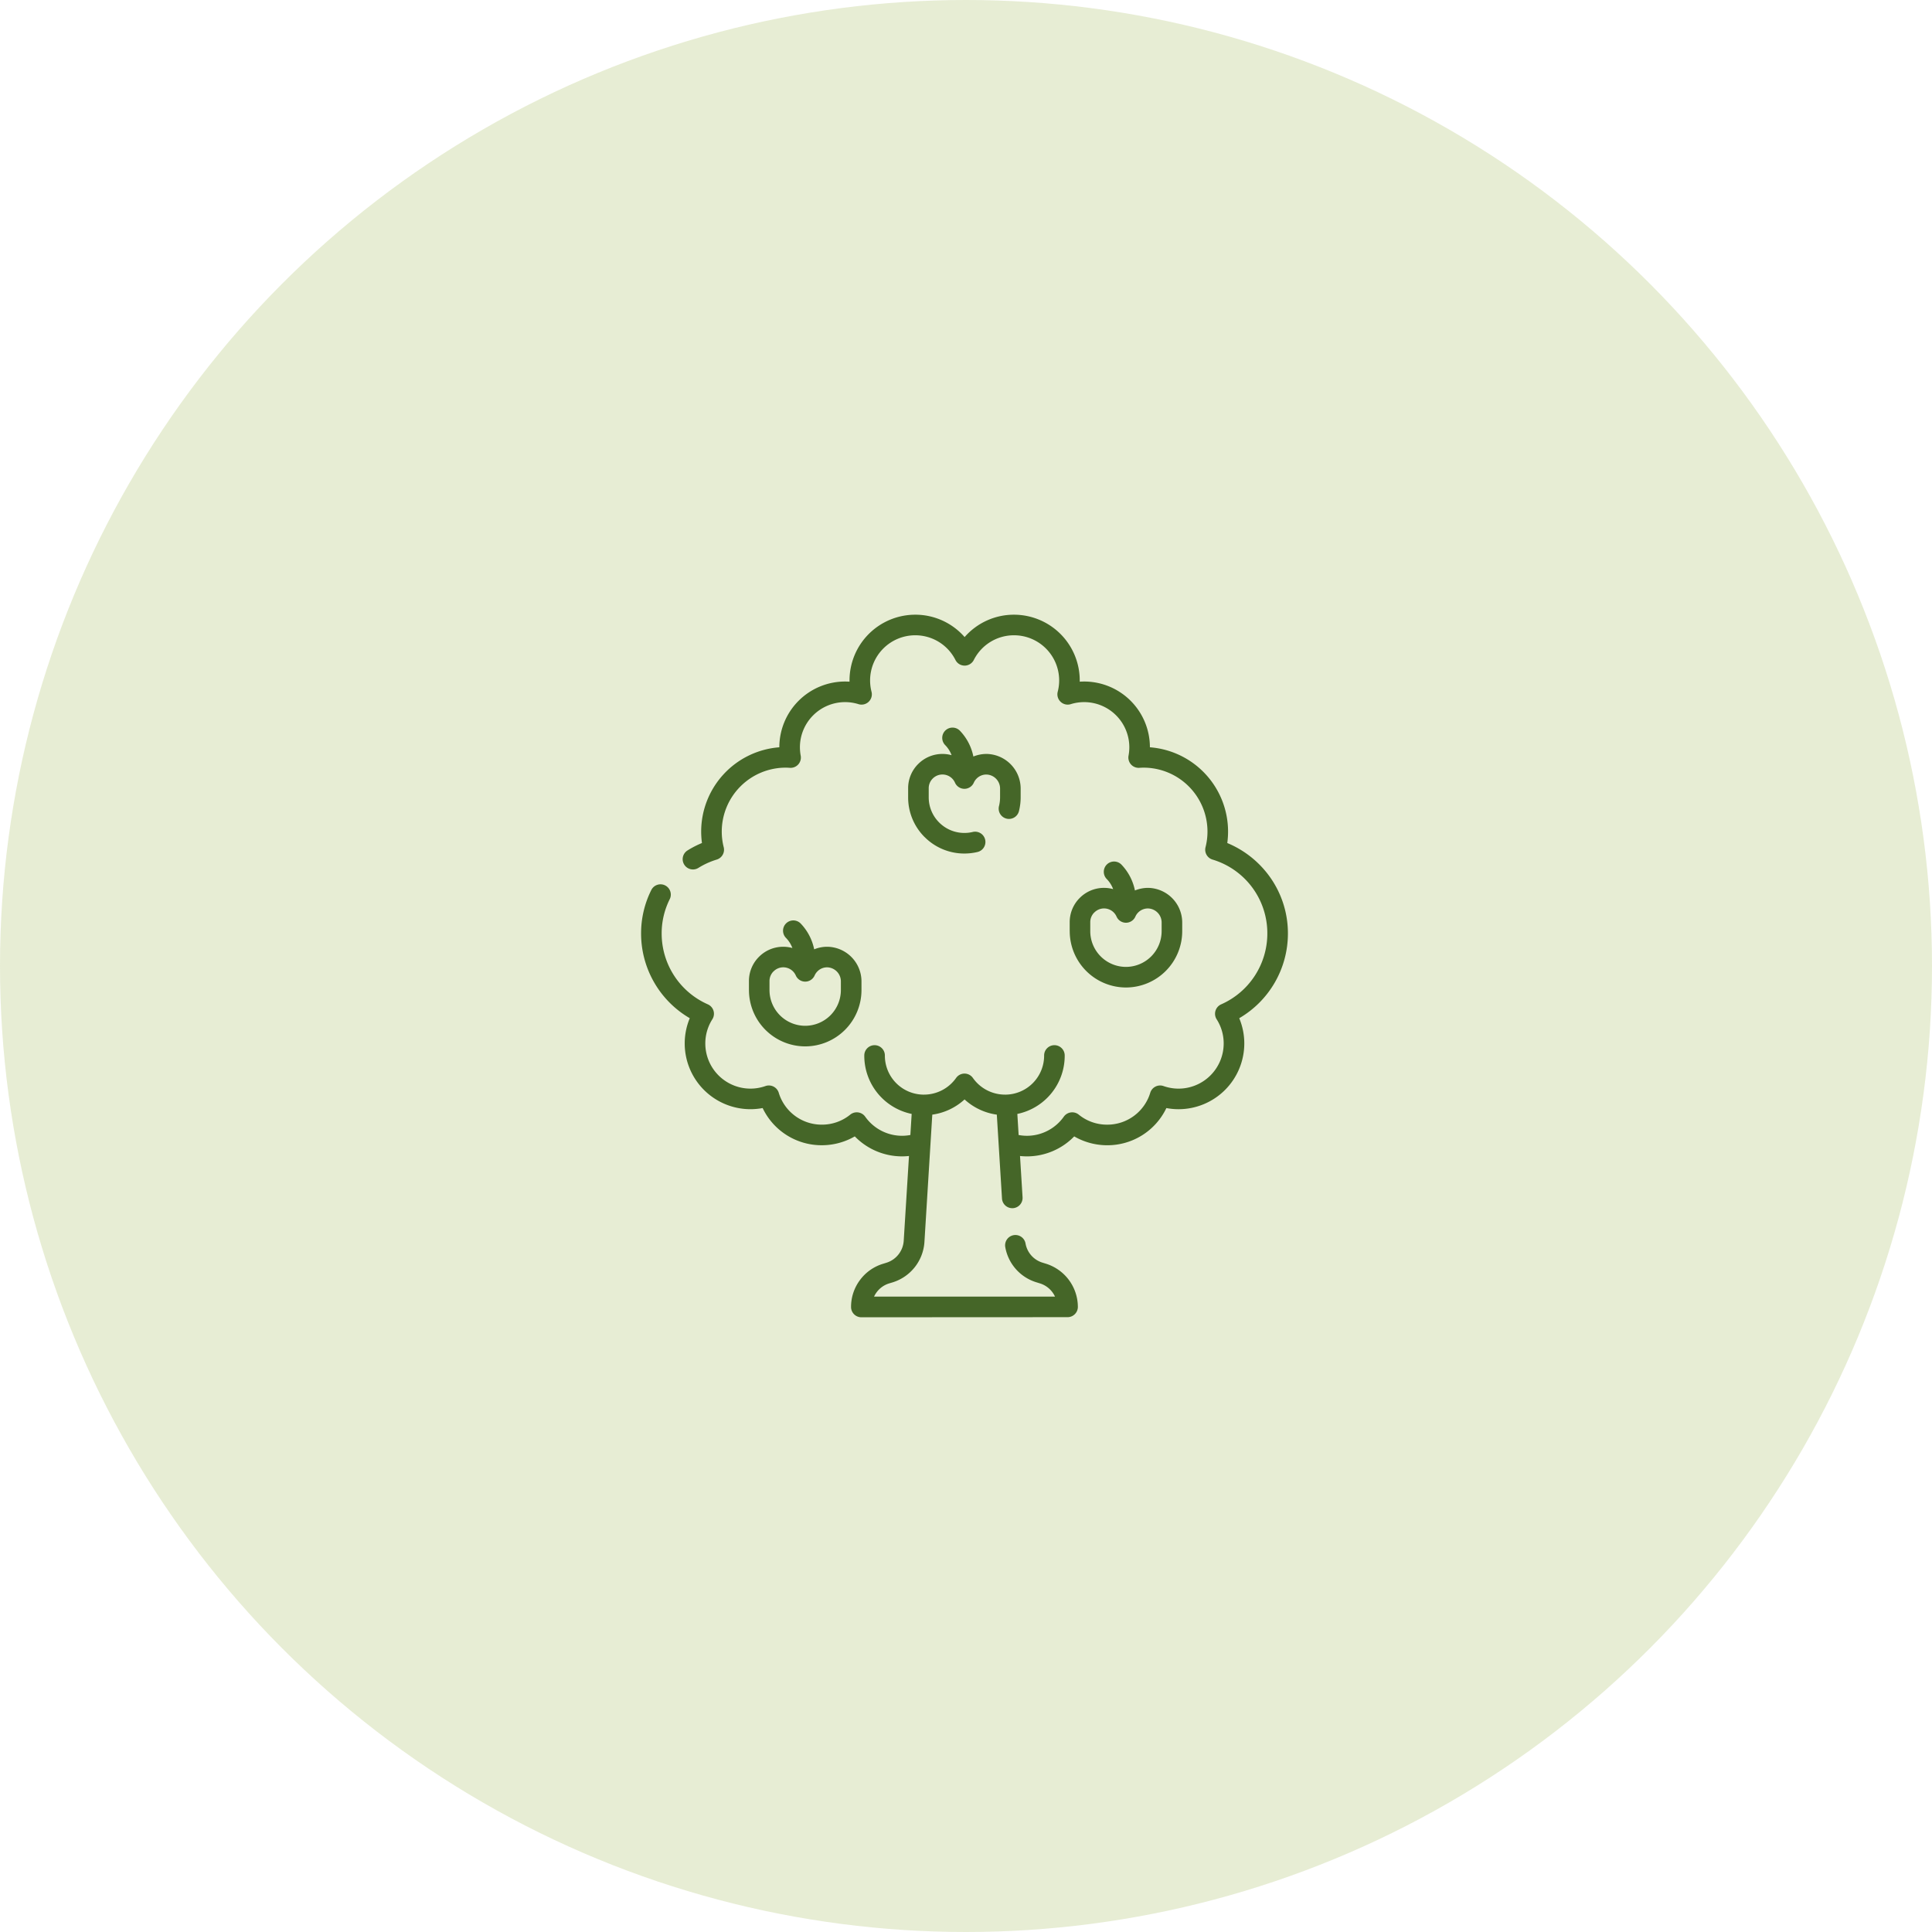
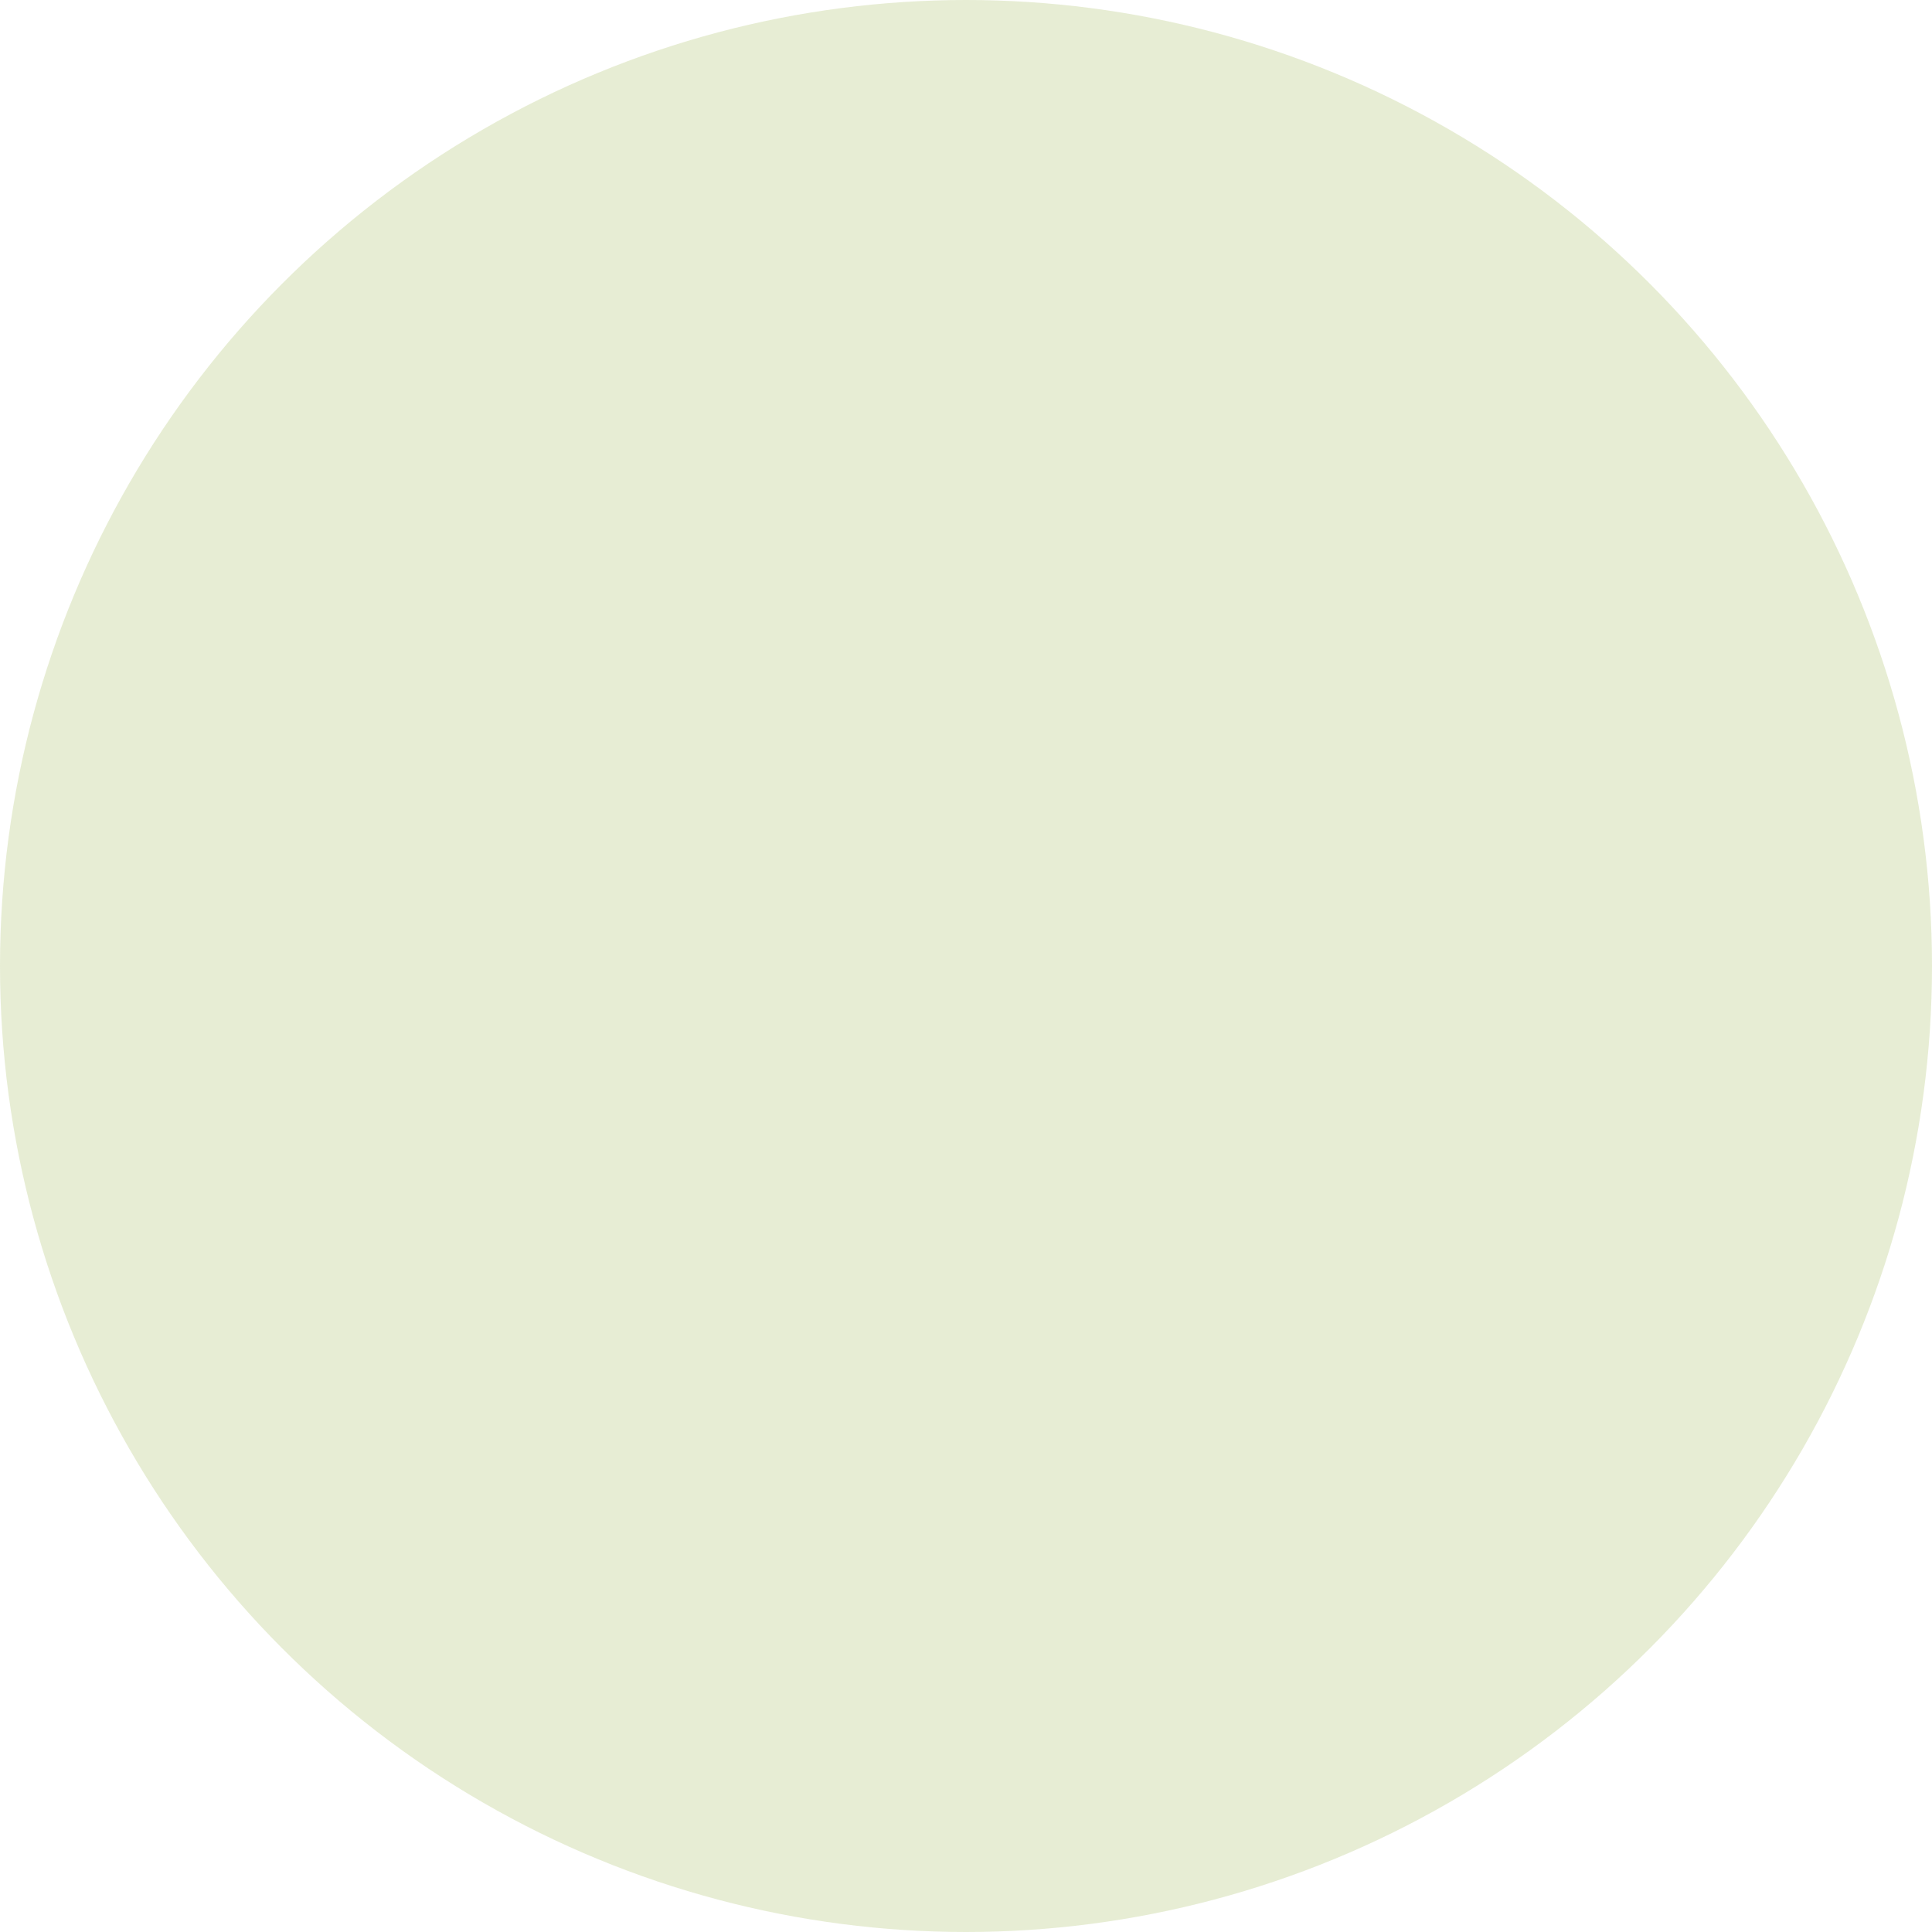
<svg xmlns="http://www.w3.org/2000/svg" width="220" height="220" viewBox="0 0 220 220">
  <defs>
    <style>.a{fill:#8aa62a;opacity:0.2;}.b{fill:#456628;}</style>
  </defs>
  <g transform="translate(-581 -1653)">
    <circle class="a" cx="110" cy="110" r="110" transform="translate(581 1653)" />
-     <path class="b" d="M-9835.538,9198a1.172,1.172,0,0,1-1.172-1.172,5.1,5.1,0,0,1,1.022-3.076,5.1,5.1,0,0,1,2.656-1.853l.319-.1a2.808,2.808,0,0,0,2-2.512l.6-9.653a7.489,7.489,0,0,1-.8.044,7.5,7.5,0,0,1-5.371-2.276,7.507,7.507,0,0,1-3.749,1.008,7.435,7.435,0,0,1-6.745-4.234,7.549,7.549,0,0,1-1.393.13,7.49,7.49,0,0,1-7.481-7.481,7.469,7.469,0,0,1,.576-2.881,11.159,11.159,0,0,1-5.543-9.638,11,11,0,0,1,1.164-4.96,1.172,1.172,0,0,1,1.572-.524,1.172,1.172,0,0,1,.524,1.572,8.681,8.681,0,0,0-.917,3.912,8.814,8.814,0,0,0,5.256,8.06,1.169,1.169,0,0,1,.648.733,1.169,1.169,0,0,1-.134.969,5.115,5.115,0,0,0-.8,2.757,5.143,5.143,0,0,0,5.138,5.138,5.151,5.151,0,0,0,1.713-.293,1.173,1.173,0,0,1,.918.061,1.173,1.173,0,0,1,.592.7,5.11,5.11,0,0,0,4.915,3.635,5.089,5.089,0,0,0,3.23-1.143,1.173,1.173,0,0,1,.9-.25,1.171,1.171,0,0,1,.8.484,5.148,5.148,0,0,0,4.2,2.177,5.165,5.165,0,0,0,.944-.09l.148-2.4a6.764,6.764,0,0,1-5.395-6.655,1.172,1.172,0,0,1,1.172-1.172,1.172,1.172,0,0,1,1.172,1.172,4.437,4.437,0,0,0,4.323,4.457l.136,0a4.473,4.473,0,0,0,3.65-1.895,1.171,1.171,0,0,1,.958-.5,1.17,1.17,0,0,1,.958.5,4.473,4.473,0,0,0,3.65,1.895l.137,0a4.437,4.437,0,0,0,4.322-4.457,1.172,1.172,0,0,1,1.172-1.172,1.172,1.172,0,0,1,1.172,1.172,6.764,6.764,0,0,1-5.394,6.656l.147,2.4a5.174,5.174,0,0,0,.944.09,5.148,5.148,0,0,0,4.2-2.177,1.173,1.173,0,0,1,.8-.484,1.168,1.168,0,0,1,.9.25,5.089,5.089,0,0,0,3.23,1.143,5.109,5.109,0,0,0,4.915-3.635,1.171,1.171,0,0,1,.593-.7,1.171,1.171,0,0,1,.917-.061,5.16,5.16,0,0,0,1.713.293,5.143,5.143,0,0,0,5.138-5.138,5.107,5.107,0,0,0-.8-2.757,1.172,1.172,0,0,1-.134-.969,1.169,1.169,0,0,1,.648-.733,8.814,8.814,0,0,0,5.256-8.06,8.754,8.754,0,0,0-6.242-8.426,1.172,1.172,0,0,1-.795-1.41,7.206,7.206,0,0,0,.222-1.783,7.282,7.282,0,0,0-7.273-7.274c-.139,0-.289.006-.487.019a1.173,1.173,0,0,1-.953-.389,1.175,1.175,0,0,1-.277-.992,5.335,5.335,0,0,0,.09-.961,5.144,5.144,0,0,0-5.138-5.14,5.146,5.146,0,0,0-1.531.232,1.17,1.17,0,0,1-1.157-.27,1.172,1.172,0,0,1-.327-1.144,5.159,5.159,0,0,0,.164-1.291,5.144,5.144,0,0,0-5.14-5.138,5.117,5.117,0,0,0-4.581,2.813,1.172,1.172,0,0,1-1.045.642,1.17,1.17,0,0,1-1.044-.642,5.12,5.12,0,0,0-4.582-2.813,5.143,5.143,0,0,0-5.138,5.138,5.157,5.157,0,0,0,.162,1.291,1.174,1.174,0,0,1-.326,1.144,1.172,1.172,0,0,1-1.158.27,5.115,5.115,0,0,0-1.531-.232,5.144,5.144,0,0,0-5.138,5.14,5.425,5.425,0,0,0,.09.961,1.172,1.172,0,0,1-.277.992,1.168,1.168,0,0,1-.953.389c-.2-.013-.349-.019-.487-.019a7.282,7.282,0,0,0-7.273,7.274,7.206,7.206,0,0,0,.222,1.783,1.173,1.173,0,0,1-.794,1.41,8.738,8.738,0,0,0-2.086.947,1.172,1.172,0,0,1-1.615-.372,1.171,1.171,0,0,1,.372-1.614,10.911,10.911,0,0,1,1.646-.846,9.732,9.732,0,0,1-.089-1.309,9.631,9.631,0,0,1,8.9-9.592v-.006a7.491,7.491,0,0,1,7.481-7.483c.171,0,.341.006.511.018,0-.049,0-.1,0-.146a7.49,7.49,0,0,1,7.481-7.481,7.444,7.444,0,0,1,5.626,2.547,7.446,7.446,0,0,1,5.626-2.547,7.491,7.491,0,0,1,7.483,7.481c0,.049,0,.1,0,.146.169-.012.339-.018.509-.018a7.491,7.491,0,0,1,7.481,7.483v.006a9.631,9.631,0,0,1,8.9,9.593,9.743,9.743,0,0,1-.089,1.309,11.255,11.255,0,0,1,4.667,3.61,11.048,11.048,0,0,1,2.237,6.7,11.159,11.159,0,0,1-5.543,9.638,7.469,7.469,0,0,1,.576,2.881,7.49,7.49,0,0,1-7.481,7.481,7.53,7.53,0,0,1-1.392-.13,7.439,7.439,0,0,1-6.746,4.235,7.508,7.508,0,0,1-3.749-1.009,7.5,7.5,0,0,1-5.371,2.276,7.721,7.721,0,0,1-.8-.043l.29,4.7a1.172,1.172,0,0,1-1.1,1.242l-.074,0a1.172,1.172,0,0,1-1.168-1.1l-.59-9.552a6.8,6.8,0,0,1-3.673-1.733,6.814,6.814,0,0,1-3.675,1.733l-.894,14.5a5.16,5.16,0,0,1-3.672,4.614l-.318.095a2.78,2.78,0,0,0-1.447,1.01,2.822,2.822,0,0,0-.3.5h20.605a2.812,2.812,0,0,0-1.742-1.511l-.321-.1a5.114,5.114,0,0,1-3.6-4.024,1.171,1.171,0,0,1,.947-1.359,1.172,1.172,0,0,1,1.36.946,2.782,2.782,0,0,0,1.959,2.19l.321.1a5.172,5.172,0,0,1,3.679,4.929,1.172,1.172,0,0,1-1.172,1.172Zm-12.8-37.255v-1.027a3.882,3.882,0,0,1,1.145-2.764,3.88,3.88,0,0,1,2.763-1.145,3.907,3.907,0,0,1,1.039.142,3.253,3.253,0,0,0-.721-1.141,1.171,1.171,0,0,1,0-1.657,1.171,1.171,0,0,1,1.657,0,5.94,5.94,0,0,1,1.546,2.949,3.89,3.89,0,0,1,1.48-.293h.023a3.951,3.951,0,0,1,3.883,3.976v.96a6.416,6.416,0,0,1-6.408,6.408A6.415,6.415,0,0,1-9848.335,9160.746Zm2.8-2.133a1.55,1.55,0,0,0-.459,1.105v1.027a4.069,4.069,0,0,0,4.064,4.064,4.068,4.068,0,0,0,4.064-4.064v-.96a1.6,1.6,0,0,0-1.553-1.632,1.534,1.534,0,0,0-1.115.459,1.524,1.524,0,0,0-.322.469,1.173,1.173,0,0,1-1.072.7h0a1.173,1.173,0,0,1-1.072-.7,1.56,1.56,0,0,0-1.428-.931A1.554,1.554,0,0,0-9845.533,9158.613Zm33.725-4.572v-1.028a3.884,3.884,0,0,1,1.145-2.764,3.886,3.886,0,0,1,2.763-1.145,3.912,3.912,0,0,1,1.039.142,3.261,3.261,0,0,0-.721-1.141,1.172,1.172,0,0,1,0-1.658,1.173,1.173,0,0,1,1.657,0,5.944,5.944,0,0,1,1.546,2.952,4.005,4.005,0,0,1,1.5-.295,3.951,3.951,0,0,1,3.884,3.976v.961a6.415,6.415,0,0,1-6.408,6.407A6.414,6.414,0,0,1-9811.809,9154.041Zm2.8-2.134a1.549,1.549,0,0,0-.458,1.105v1.028a4.069,4.069,0,0,0,4.064,4.063,4.069,4.069,0,0,0,4.063-4.063v-.96a1.6,1.6,0,0,0-1.553-1.632,1.562,1.562,0,0,0-1.116.458,1.52,1.52,0,0,0-.321.469,1.172,1.172,0,0,1-1.072.7h0a1.173,1.173,0,0,1-1.072-.7,1.558,1.558,0,0,0-1.427-.93A1.553,1.553,0,0,0-9809.007,9151.907Zm-19.321-8.587a6.364,6.364,0,0,1-1.876-4.53v-1.028a3.882,3.882,0,0,1,1.145-2.763,3.889,3.889,0,0,1,2.763-1.146,3.88,3.88,0,0,1,1.04.143,3.254,3.254,0,0,0-.722-1.142,1.171,1.171,0,0,1,0-1.657,1.173,1.173,0,0,1,1.657,0,5.934,5.934,0,0,1,1.546,2.951,3.96,3.96,0,0,1,1.5-.295,3.95,3.95,0,0,1,3.884,3.976v.961a6.5,6.5,0,0,1-.194,1.575,1.171,1.171,0,0,1-1.421.853,1.171,1.171,0,0,1-.853-1.421,4.18,4.18,0,0,0,.124-1.007v-.961a1.6,1.6,0,0,0-1.553-1.631h-.01a1.555,1.555,0,0,0-1.105.458,1.553,1.553,0,0,0-.322.469,1.174,1.174,0,0,1-1.072.7h0a1.174,1.174,0,0,1-1.072-.7,1.558,1.558,0,0,0-1.428-.93,1.557,1.557,0,0,0-1.105.458,1.551,1.551,0,0,0-.458,1.105v1.028a4.033,4.033,0,0,0,1.189,2.873,4.042,4.042,0,0,0,2.874,1.191,4.122,4.122,0,0,0,.949-.111,1.172,1.172,0,0,1,1.413.867,1.172,1.172,0,0,1-.867,1.412,6.465,6.465,0,0,1-1.5.176A6.367,6.367,0,0,1-9828.328,9143.32Z" transform="translate(10514.621 -7395)" />
  </g>
</svg>